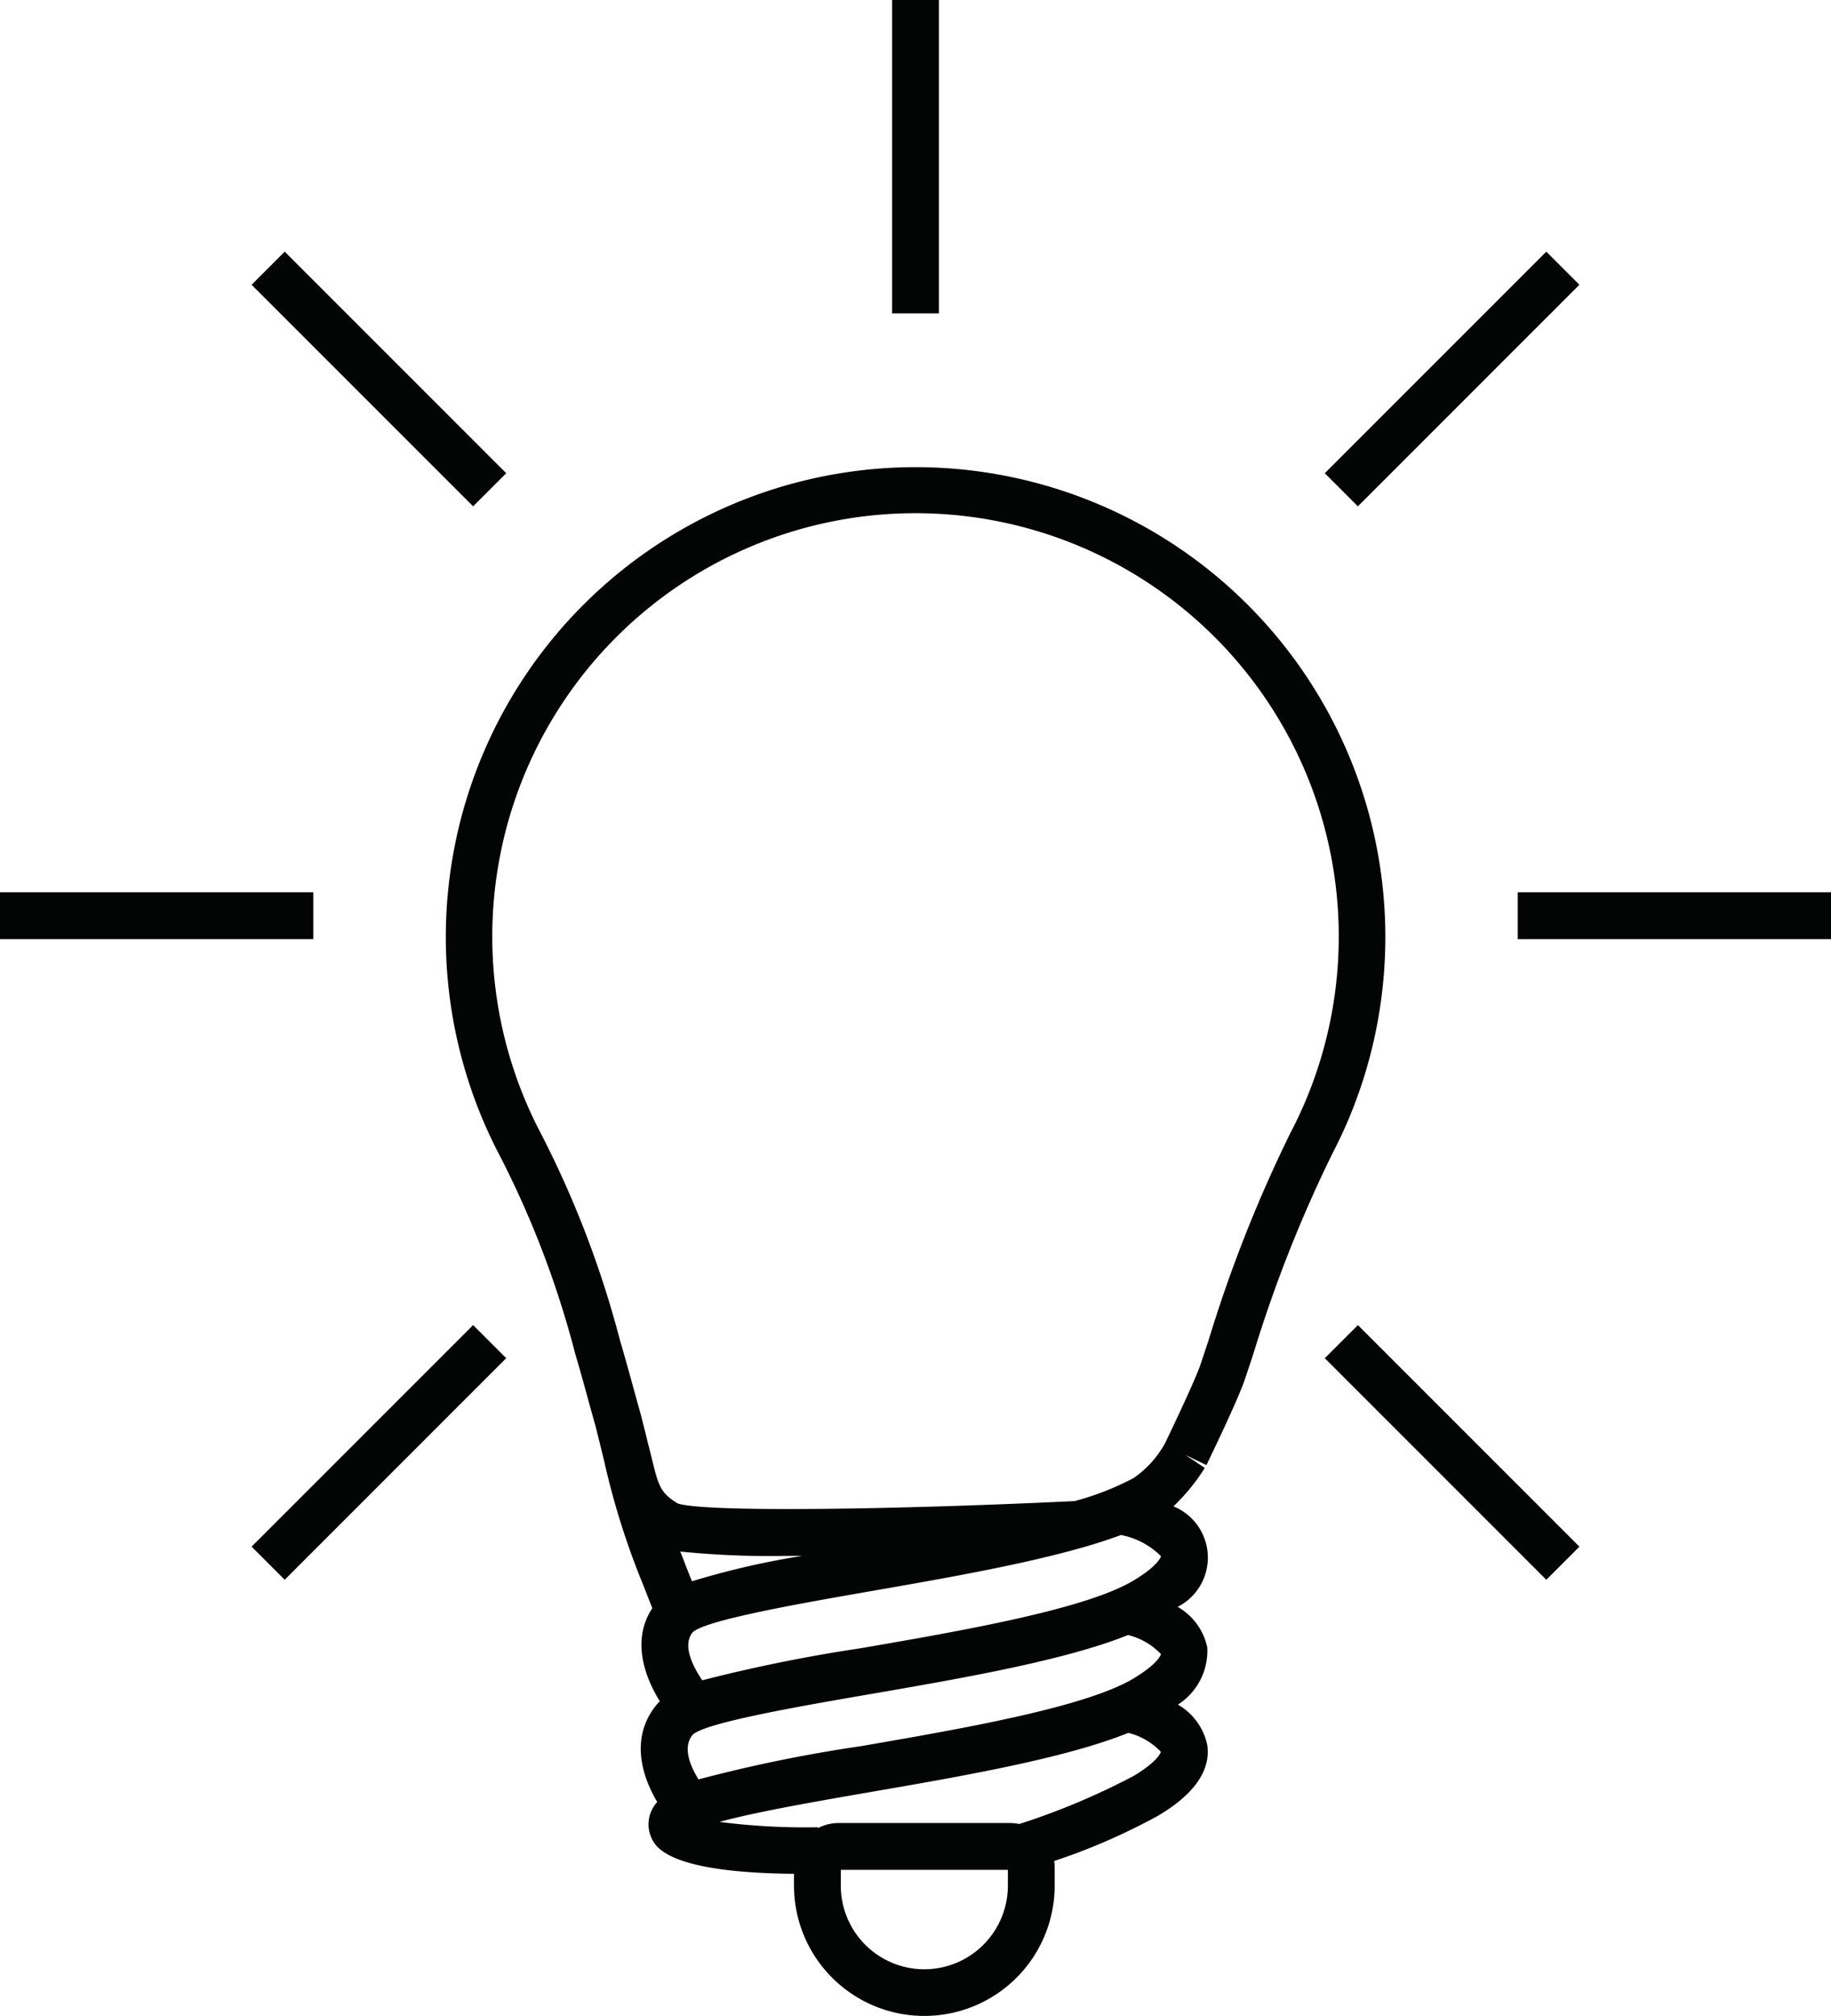
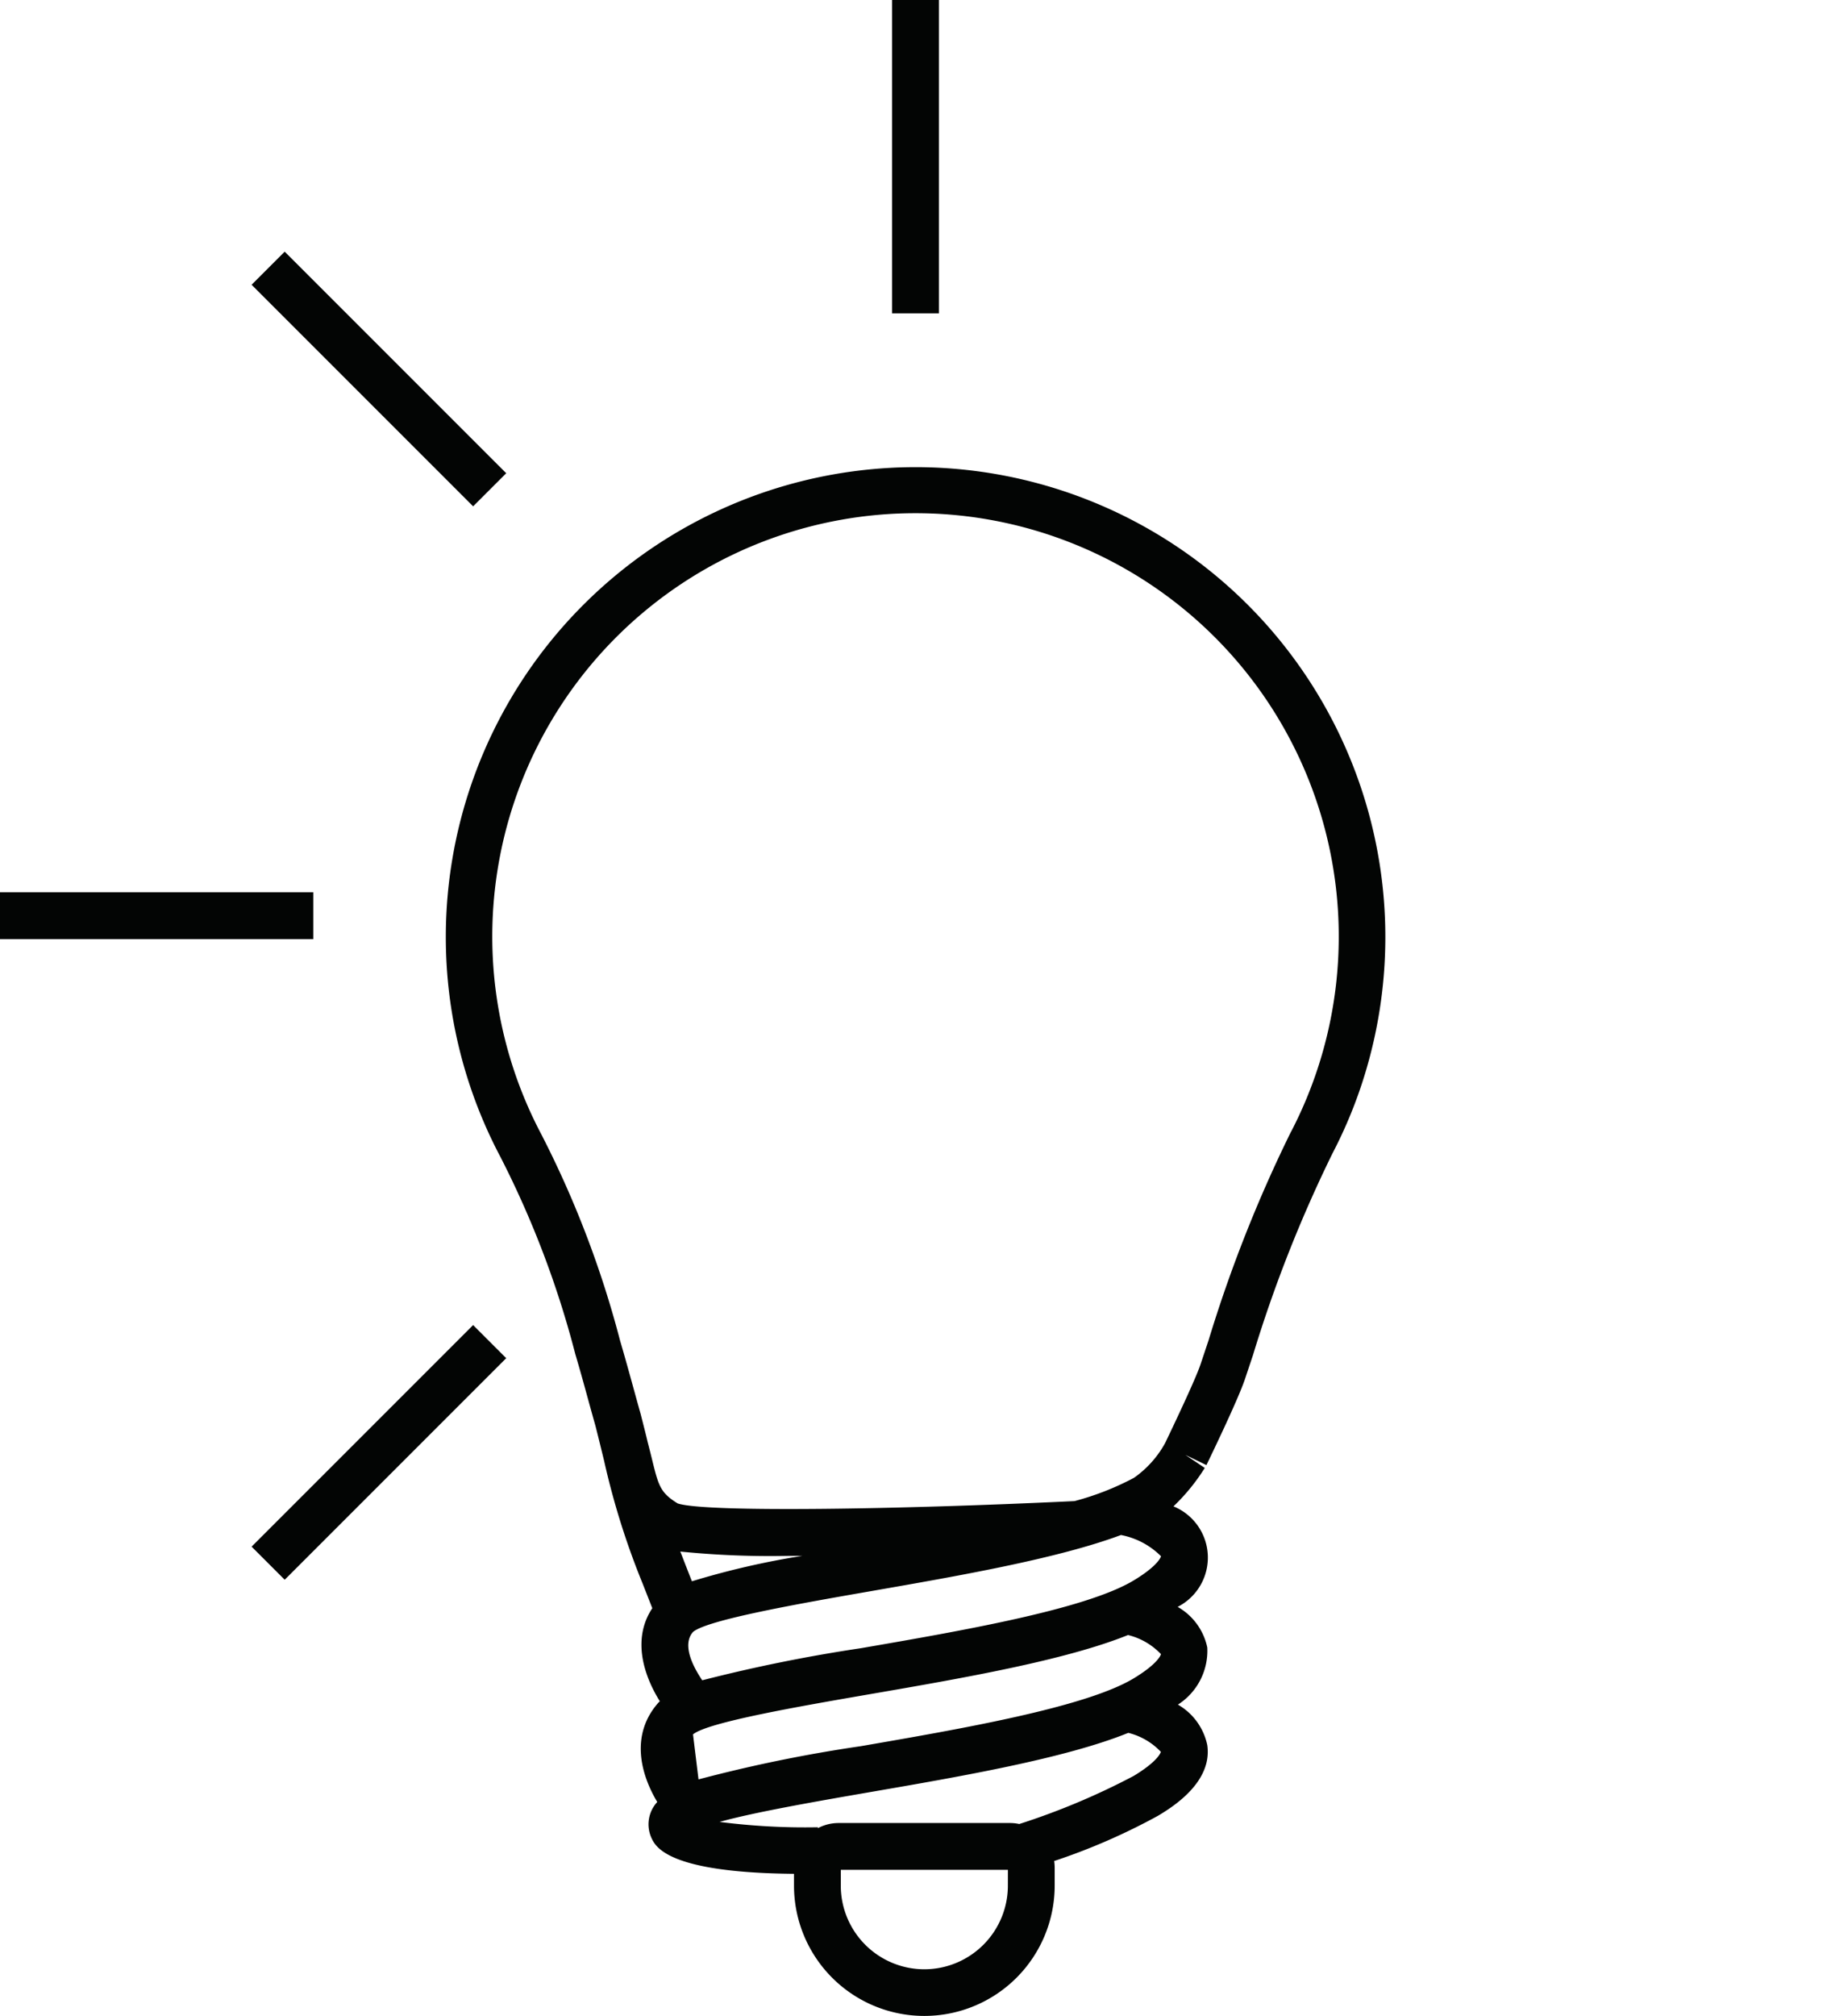
<svg xmlns="http://www.w3.org/2000/svg" width="93.545" height="102.979" viewBox="0 0 93.545 102.979">
  <g id="Ярко" transform="translate(0 0)">
-     <path id="Контур_164" data-name="Контур 164" d="M844.694,761.529a24,24,0,1,0-44.183,4.2,48.929,48.929,0,0,1,3.841,10.1c.238.8.454,1.583.663,2.348.125.458.249.9.37,1.328.172.681.313,1.26.438,1.771a39.124,39.124,0,0,0,1.967,6.27l.112.286c.13.33.258.656.385.98-1.033,1.555-.458,3.4.383,4.751-.024.026-.048.051-.073.075-1.449,1.639-.907,3.652-.057,5.072a1.682,1.682,0,0,0-.3,1.828c.209.454.824,1.784,7.286,1.841v.6a6.659,6.659,0,1,0,13.318,0v-.921a2.376,2.376,0,0,0-.026-.333,31.982,31.982,0,0,0,5.3-2.308c.694-.418,2.8-1.694,2.522-3.614a3.117,3.117,0,0,0-1.5-2.066,3.262,3.262,0,0,0,1.5-2.92,3.117,3.117,0,0,0-1.513-2.073,2.826,2.826,0,0,0-.214-5.134,10.207,10.207,0,0,0,1.6-1.963l-.993-.667,1.077.522c.163-.337,1.61-3.326,1.965-4.383l.416-1.244a68.657,68.657,0,0,1,4.064-10.305A23.584,23.584,0,0,0,844.694,761.529Zm-34.327,33.729c.731-.621,5.508-1.445,9-2.048,4.733-.817,10-1.727,13.224-3.028a3.433,3.433,0,0,1,1.683.976s-.088.447-1.39,1.236c-2.451,1.48-8.812,2.579-13.924,3.462a74.45,74.45,0,0,0-8.312,1.7C810.239,796.9,809.8,795.9,810.367,795.258Zm8.589-4.405a80.636,80.636,0,0,0-8.118,1.641c-.467-.692-1.051-1.813-.471-2.469.738-.628,5.57-1.471,9.1-2.086,4.526-.788,9.545-1.663,12.776-2.87l0,.007a3.93,3.93,0,0,1,2.033,1.081s-.088.447-1.39,1.233C830.429,788.873,824.068,789.969,818.956,790.853Zm-8.645-3.416c-.062-.154-.121-.308-.183-.465l-.112-.288c-.108-.273-.2-.526-.3-.766a45.6,45.6,0,0,0,5.537.22c.225,0,.46,0,.7,0A41.47,41.47,0,0,0,810.311,787.437Zm16.142,15.55a4.274,4.274,0,0,1-4.268,4.268h0a4.272,4.272,0,0,1-4.268-4.268v-.811h8.537Zm6.427-5.608a36.151,36.151,0,0,1-5.845,2.456,2.227,2.227,0,0,0-.474-.051h-8.755a2.269,2.269,0,0,0-1.062.264V800a34.05,34.05,0,0,1-5.022-.273c1.844-.511,5.088-1.07,7.64-1.513,4.742-.817,10.021-1.731,13.243-3.035a3.409,3.409,0,0,1,1.663.969S834.182,796.592,832.88,797.379Zm8.039-32.907a70.516,70.516,0,0,0-4.213,10.656l-.414,1.24c-.253.751-1.359,3.081-1.81,4.017a5.248,5.248,0,0,1-1.59,1.769,14.181,14.181,0,0,1-3.035,1.187c-8.948.43-18.893.588-20.274.119-.894-.551-.98-.9-1.324-2.308-.062-.249-.13-.522-.207-.817-.1-.423-.22-.892-.355-1.421l-.009-.035c-.121-.425-.242-.868-.368-1.326-.214-.775-.434-1.577-.676-2.394a51.389,51.389,0,0,0-4.022-10.543,21.623,21.623,0,1,1,38.3-.143Z" transform="translate(-774.961 -706.667)" fill="#030504" />
-     <rect id="Прямоугольник_1" data-name="Прямоугольник 1" width="16.005" height="2.391" transform="translate(77.541 45.577)" fill="#030504" />
-     <rect id="Прямоугольник_2" data-name="Прямоугольник 2" width="16.005" height="2.391" transform="translate(67.683 24.171) rotate(-45)" fill="#030504" />
+     <path id="Контур_164" data-name="Контур 164" d="M844.694,761.529a24,24,0,1,0-44.183,4.2,48.929,48.929,0,0,1,3.841,10.1c.238.8.454,1.583.663,2.348.125.458.249.9.37,1.328.172.681.313,1.26.438,1.771a39.124,39.124,0,0,0,1.967,6.27l.112.286c.13.33.258.656.385.98-1.033,1.555-.458,3.4.383,4.751-.024.026-.048.051-.073.075-1.449,1.639-.907,3.652-.057,5.072a1.682,1.682,0,0,0-.3,1.828c.209.454.824,1.784,7.286,1.841v.6a6.659,6.659,0,1,0,13.318,0v-.921a2.376,2.376,0,0,0-.026-.333,31.982,31.982,0,0,0,5.3-2.308c.694-.418,2.8-1.694,2.522-3.614a3.117,3.117,0,0,0-1.5-2.066,3.262,3.262,0,0,0,1.5-2.92,3.117,3.117,0,0,0-1.513-2.073,2.826,2.826,0,0,0-.214-5.134,10.207,10.207,0,0,0,1.6-1.963l-.993-.667,1.077.522c.163-.337,1.61-3.326,1.965-4.383l.416-1.244a68.657,68.657,0,0,1,4.064-10.305A23.584,23.584,0,0,0,844.694,761.529Zm-34.327,33.729c.731-.621,5.508-1.445,9-2.048,4.733-.817,10-1.727,13.224-3.028a3.433,3.433,0,0,1,1.683.976s-.088.447-1.39,1.236c-2.451,1.48-8.812,2.579-13.924,3.462a74.45,74.45,0,0,0-8.312,1.7Zm8.589-4.405a80.636,80.636,0,0,0-8.118,1.641c-.467-.692-1.051-1.813-.471-2.469.738-.628,5.57-1.471,9.1-2.086,4.526-.788,9.545-1.663,12.776-2.87l0,.007a3.93,3.93,0,0,1,2.033,1.081s-.088.447-1.39,1.233C830.429,788.873,824.068,789.969,818.956,790.853Zm-8.645-3.416c-.062-.154-.121-.308-.183-.465l-.112-.288c-.108-.273-.2-.526-.3-.766a45.6,45.6,0,0,0,5.537.22c.225,0,.46,0,.7,0A41.47,41.47,0,0,0,810.311,787.437Zm16.142,15.55a4.274,4.274,0,0,1-4.268,4.268h0a4.272,4.272,0,0,1-4.268-4.268v-.811h8.537Zm6.427-5.608a36.151,36.151,0,0,1-5.845,2.456,2.227,2.227,0,0,0-.474-.051h-8.755a2.269,2.269,0,0,0-1.062.264V800a34.05,34.05,0,0,1-5.022-.273c1.844-.511,5.088-1.07,7.64-1.513,4.742-.817,10.021-1.731,13.243-3.035a3.409,3.409,0,0,1,1.663.969S834.182,796.592,832.88,797.379Zm8.039-32.907a70.516,70.516,0,0,0-4.213,10.656l-.414,1.24c-.253.751-1.359,3.081-1.81,4.017a5.248,5.248,0,0,1-1.59,1.769,14.181,14.181,0,0,1-3.035,1.187c-8.948.43-18.893.588-20.274.119-.894-.551-.98-.9-1.324-2.308-.062-.249-.13-.522-.207-.817-.1-.423-.22-.892-.355-1.421l-.009-.035c-.121-.425-.242-.868-.368-1.326-.214-.775-.434-1.577-.676-2.394a51.389,51.389,0,0,0-4.022-10.543,21.623,21.623,0,1,1,38.3-.143Z" transform="translate(-774.961 -706.667)" fill="#030504" />
    <rect id="Прямоугольник_3" data-name="Прямоугольник 3" width="2.391" height="16.005" transform="translate(45.577 0)" fill="#030504" />
    <rect id="Прямоугольник_4" data-name="Прямоугольник 4" width="2.391" height="16.005" transform="translate(12.854 14.545) rotate(-45)" fill="#030504" />
    <rect id="Прямоугольник_5" data-name="Прямоугольник 5" width="16.005" height="2.391" transform="translate(0 45.577)" fill="#030504" />
    <rect id="Прямоугольник_6" data-name="Прямоугольник 6" width="16.005" height="2.391" transform="translate(12.854 79.001) rotate(-45)" fill="#030504" />
-     <rect id="Прямоугольник_7" data-name="Прямоугольник 7" width="2.391" height="16.005" transform="translate(67.684 69.375) rotate(-44.999)" fill="#030504" />
  </g>
</svg>